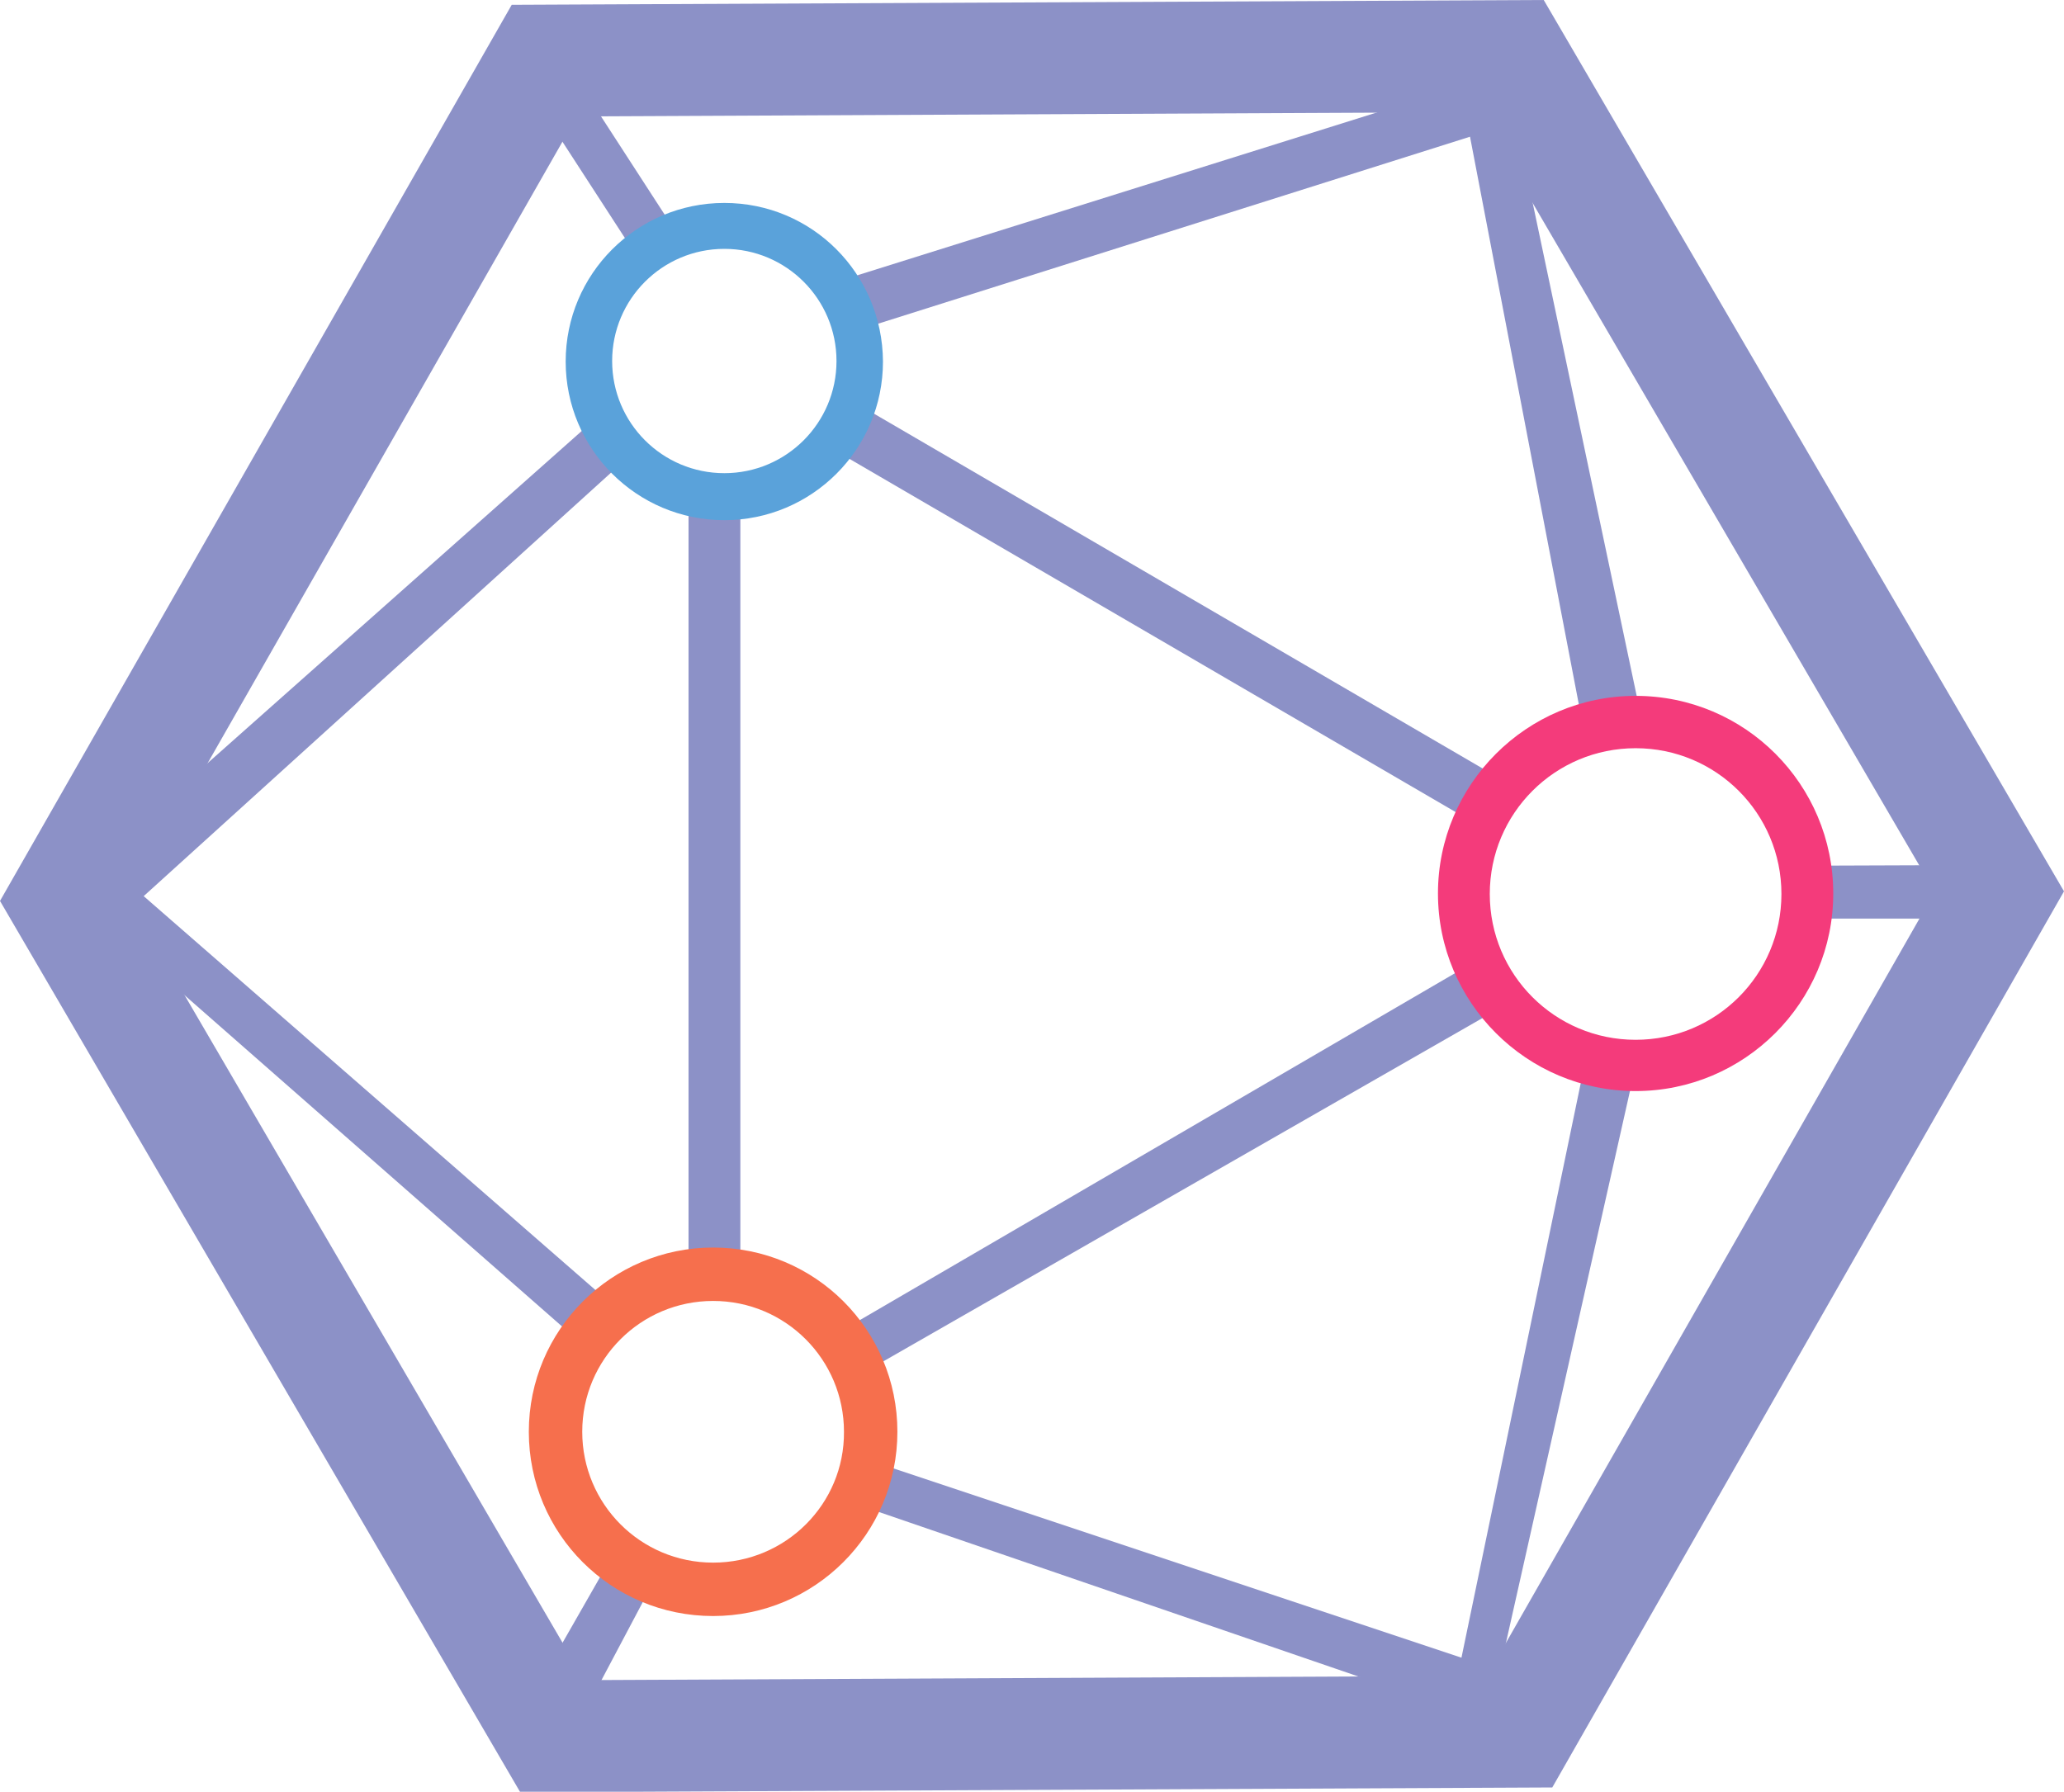
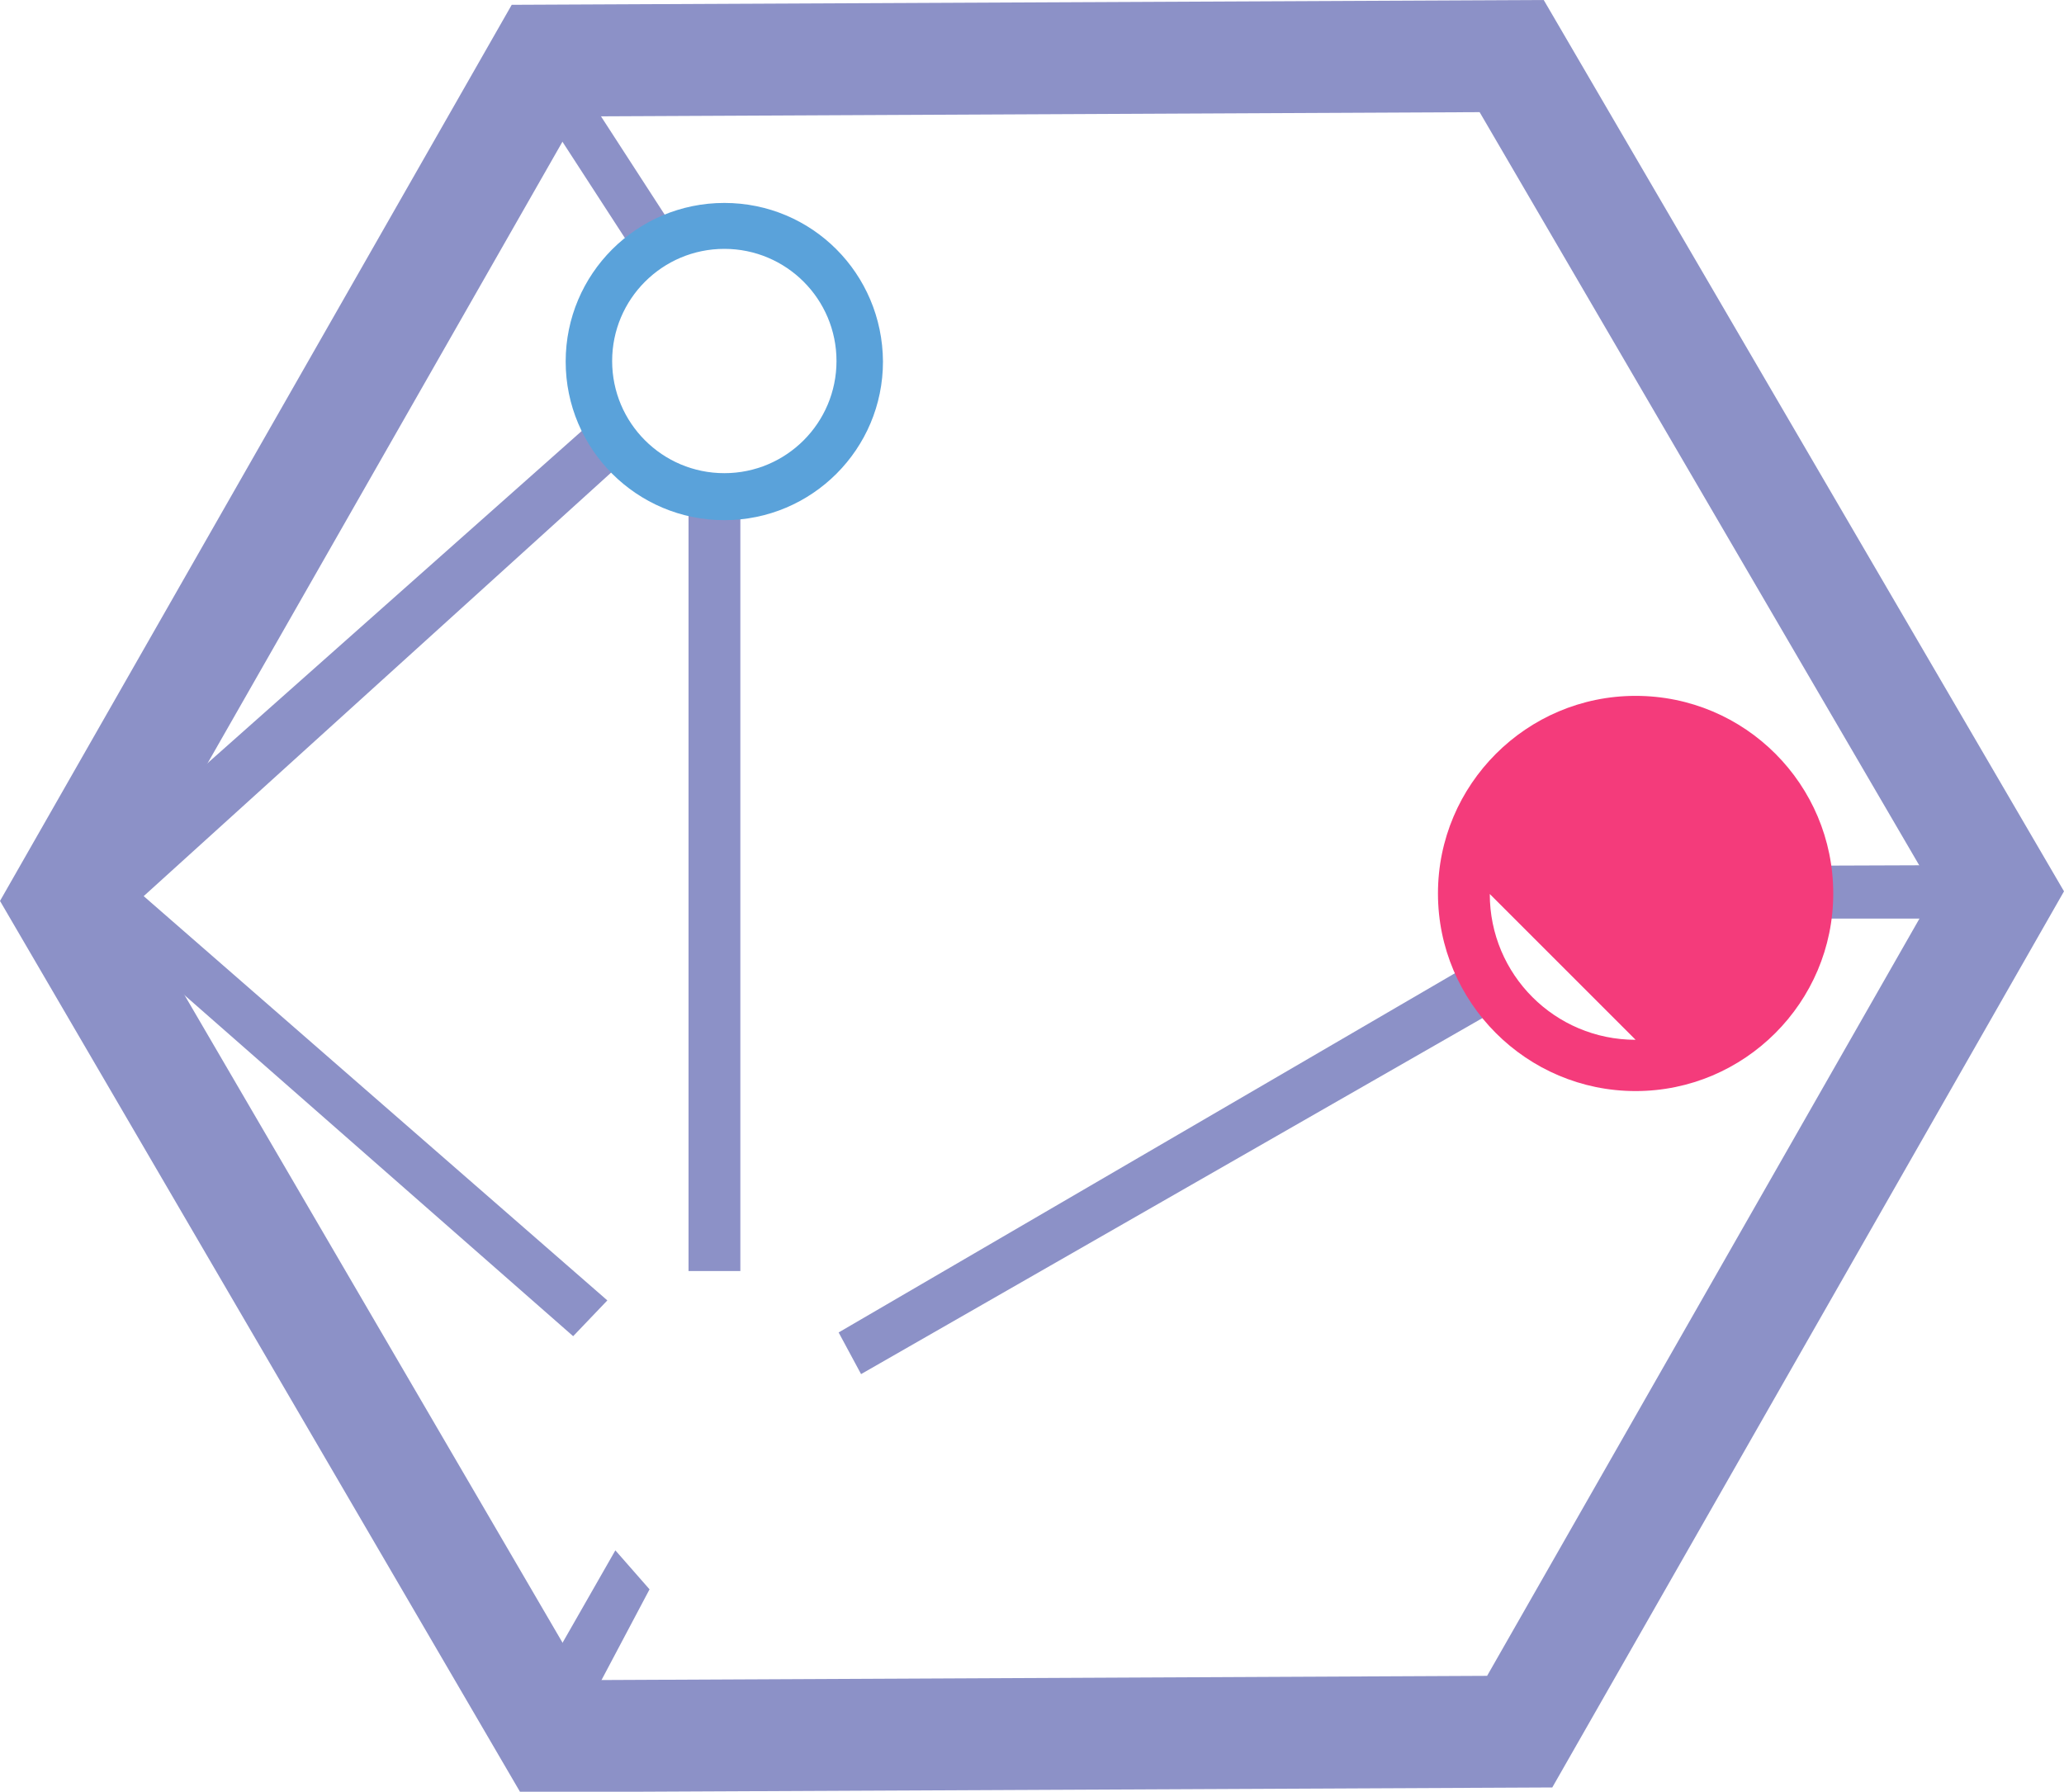
<svg xmlns="http://www.w3.org/2000/svg" enable-background="new 0 0 386.4 335.5" viewBox="0 0 386.4 335.5">
  <g fill="#8c91c7">
    <path d="m289 0-193.2.9-95.8 167.8 97.4 166.9 193.2-.9 95.8-167.8zm-10.6 313.8-169 .8-85.2-146 83.8-146.8 169-.8 85.2 146z" />
-     <path d="m307.1 133.6h-11.2l-20.7-108-117.1 37v-10.3l115.8-36.3 9.3 4.3z" />
    <path d="m126.9 44-7.3 4.6-19-29.3h10.3z" />
    <path d="m128.9 93h9.7v145h-9.7z" />
    <path d="m103.2 311.3 5.8 10.1 12.6-23.8-6.4-7.3z" />
-     <path d="m278.9 321.1-2.8.3-115.4-39.6 2.5-8.2 110.4 36.8 23-110.8h9.6z" />
    <path d="m365.4 172h-28l.6-9.9 27.6-.1z" />
    <path d="m161.2 257.3 119.7-68.6-6.4-7.7-117.5 68.5z" />
    <path d="m107.3 250.2-89.1-78.2 1.4-12 92.8-82.4 5.2 8-90.7 82.2 86.8 75.7z" />
-     <path d="m277.9 155.2-122-71.1 4.7-8.4 121.6 70.9z" />
  </g>
-   <path d="m306.2 130.3c-20.4 0-37 16.6-37 37s16.6 37 37 37 37-16.6 37-37-16.5-37-37-37zm0 64.4c-15.1 0-27.3-12.2-27.3-27.3s12.2-27.3 27.3-27.3 27.3 12.2 27.3 27.3-12.2 27.3-27.3 27.3z" fill="#f43b7b" />
+   <path d="m306.2 130.3c-20.4 0-37 16.6-37 37s16.6 37 37 37 37-16.6 37-37-16.5-37-37-37zm0 64.4c-15.1 0-27.3-12.2-27.3-27.3z" fill="#f43b7b" />
  <path d="m135.6 38c-16.4 0-29.7 13.3-29.7 29.7s13.3 29.7 29.7 29.7 29.7-13.3 29.7-29.7c-.1-16.5-13.3-29.7-29.7-29.7zm0 50.6c-11.6 0-21-9.4-21-21s9.4-21 21-21 21 9.4 21 21-9.4 21-21 21z" fill="#5aa2da" />
-   <path d="m133.5 233.6c-19 0-34.5 15.4-34.5 34.5s15.4 34.5 34.5 34.5c19 0 34.5-15.4 34.5-34.5s-15.4-34.5-34.5-34.5zm0 59c-13.6 0-24.5-11-24.5-24.5 0-13.6 11-24.5 24.5-24.5 13.6 0 24.5 11 24.5 24.5.1 13.5-10.9 24.5-24.5 24.5z" fill="#f66f4d" />
</svg>